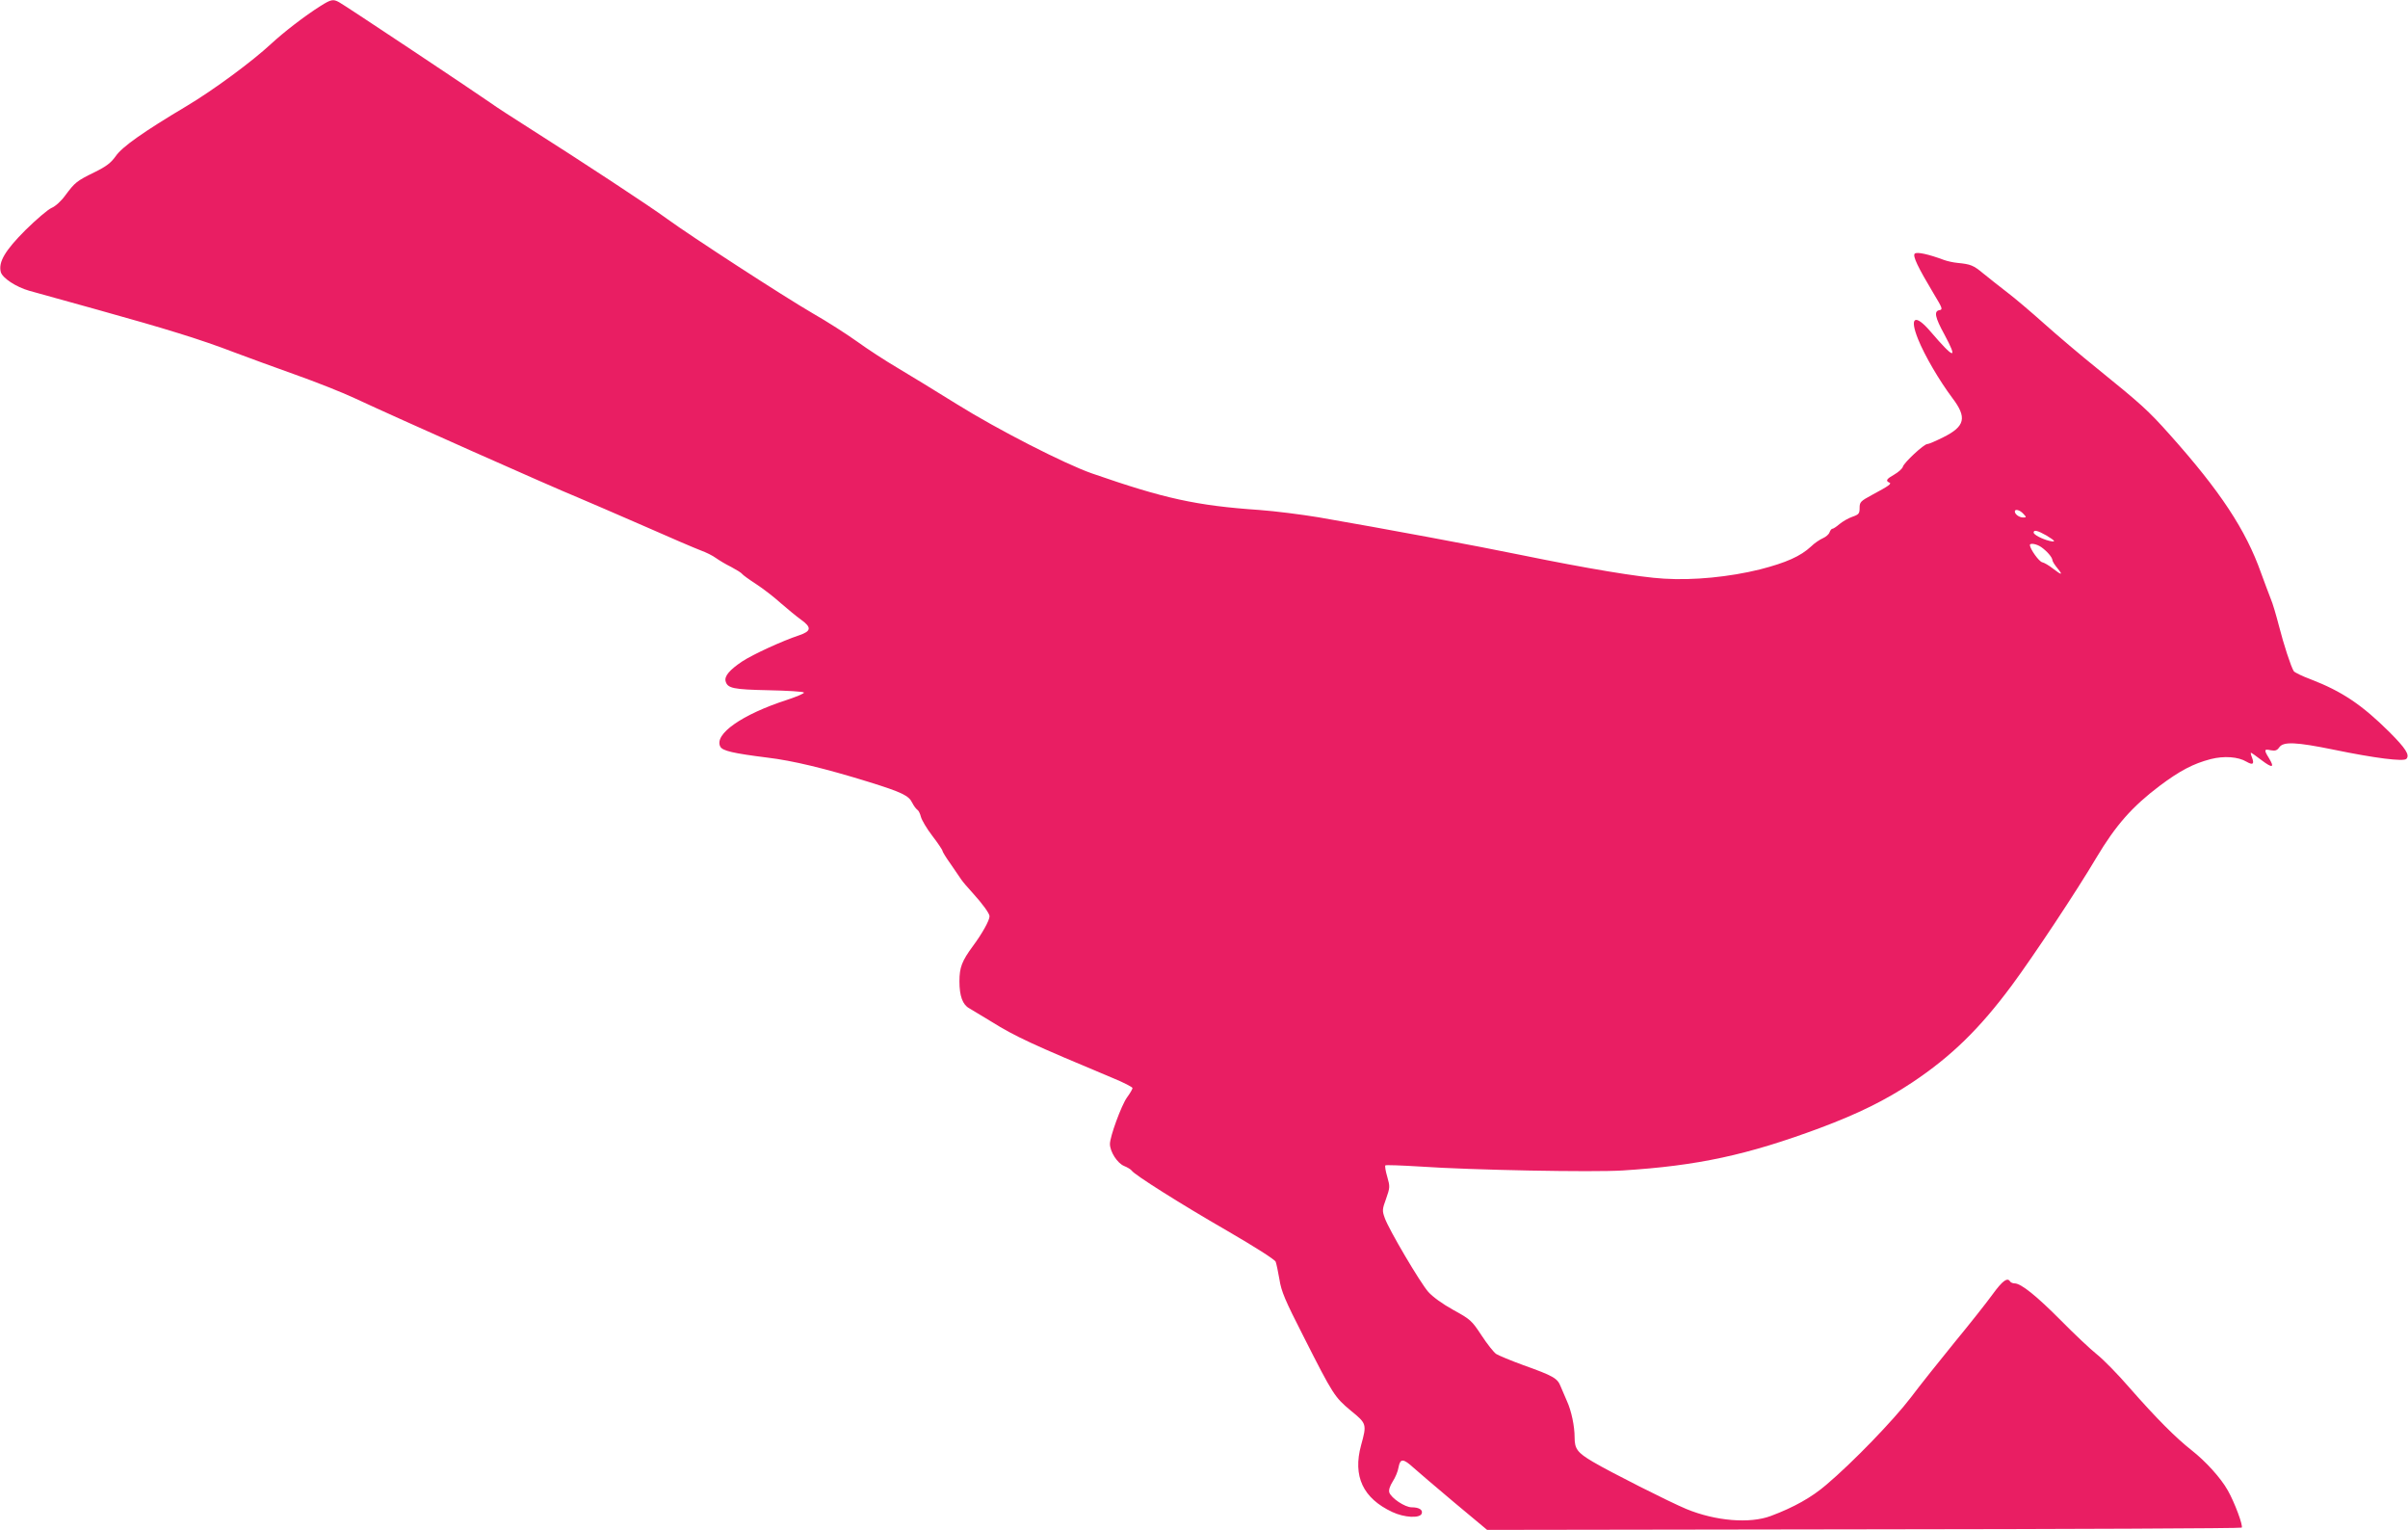
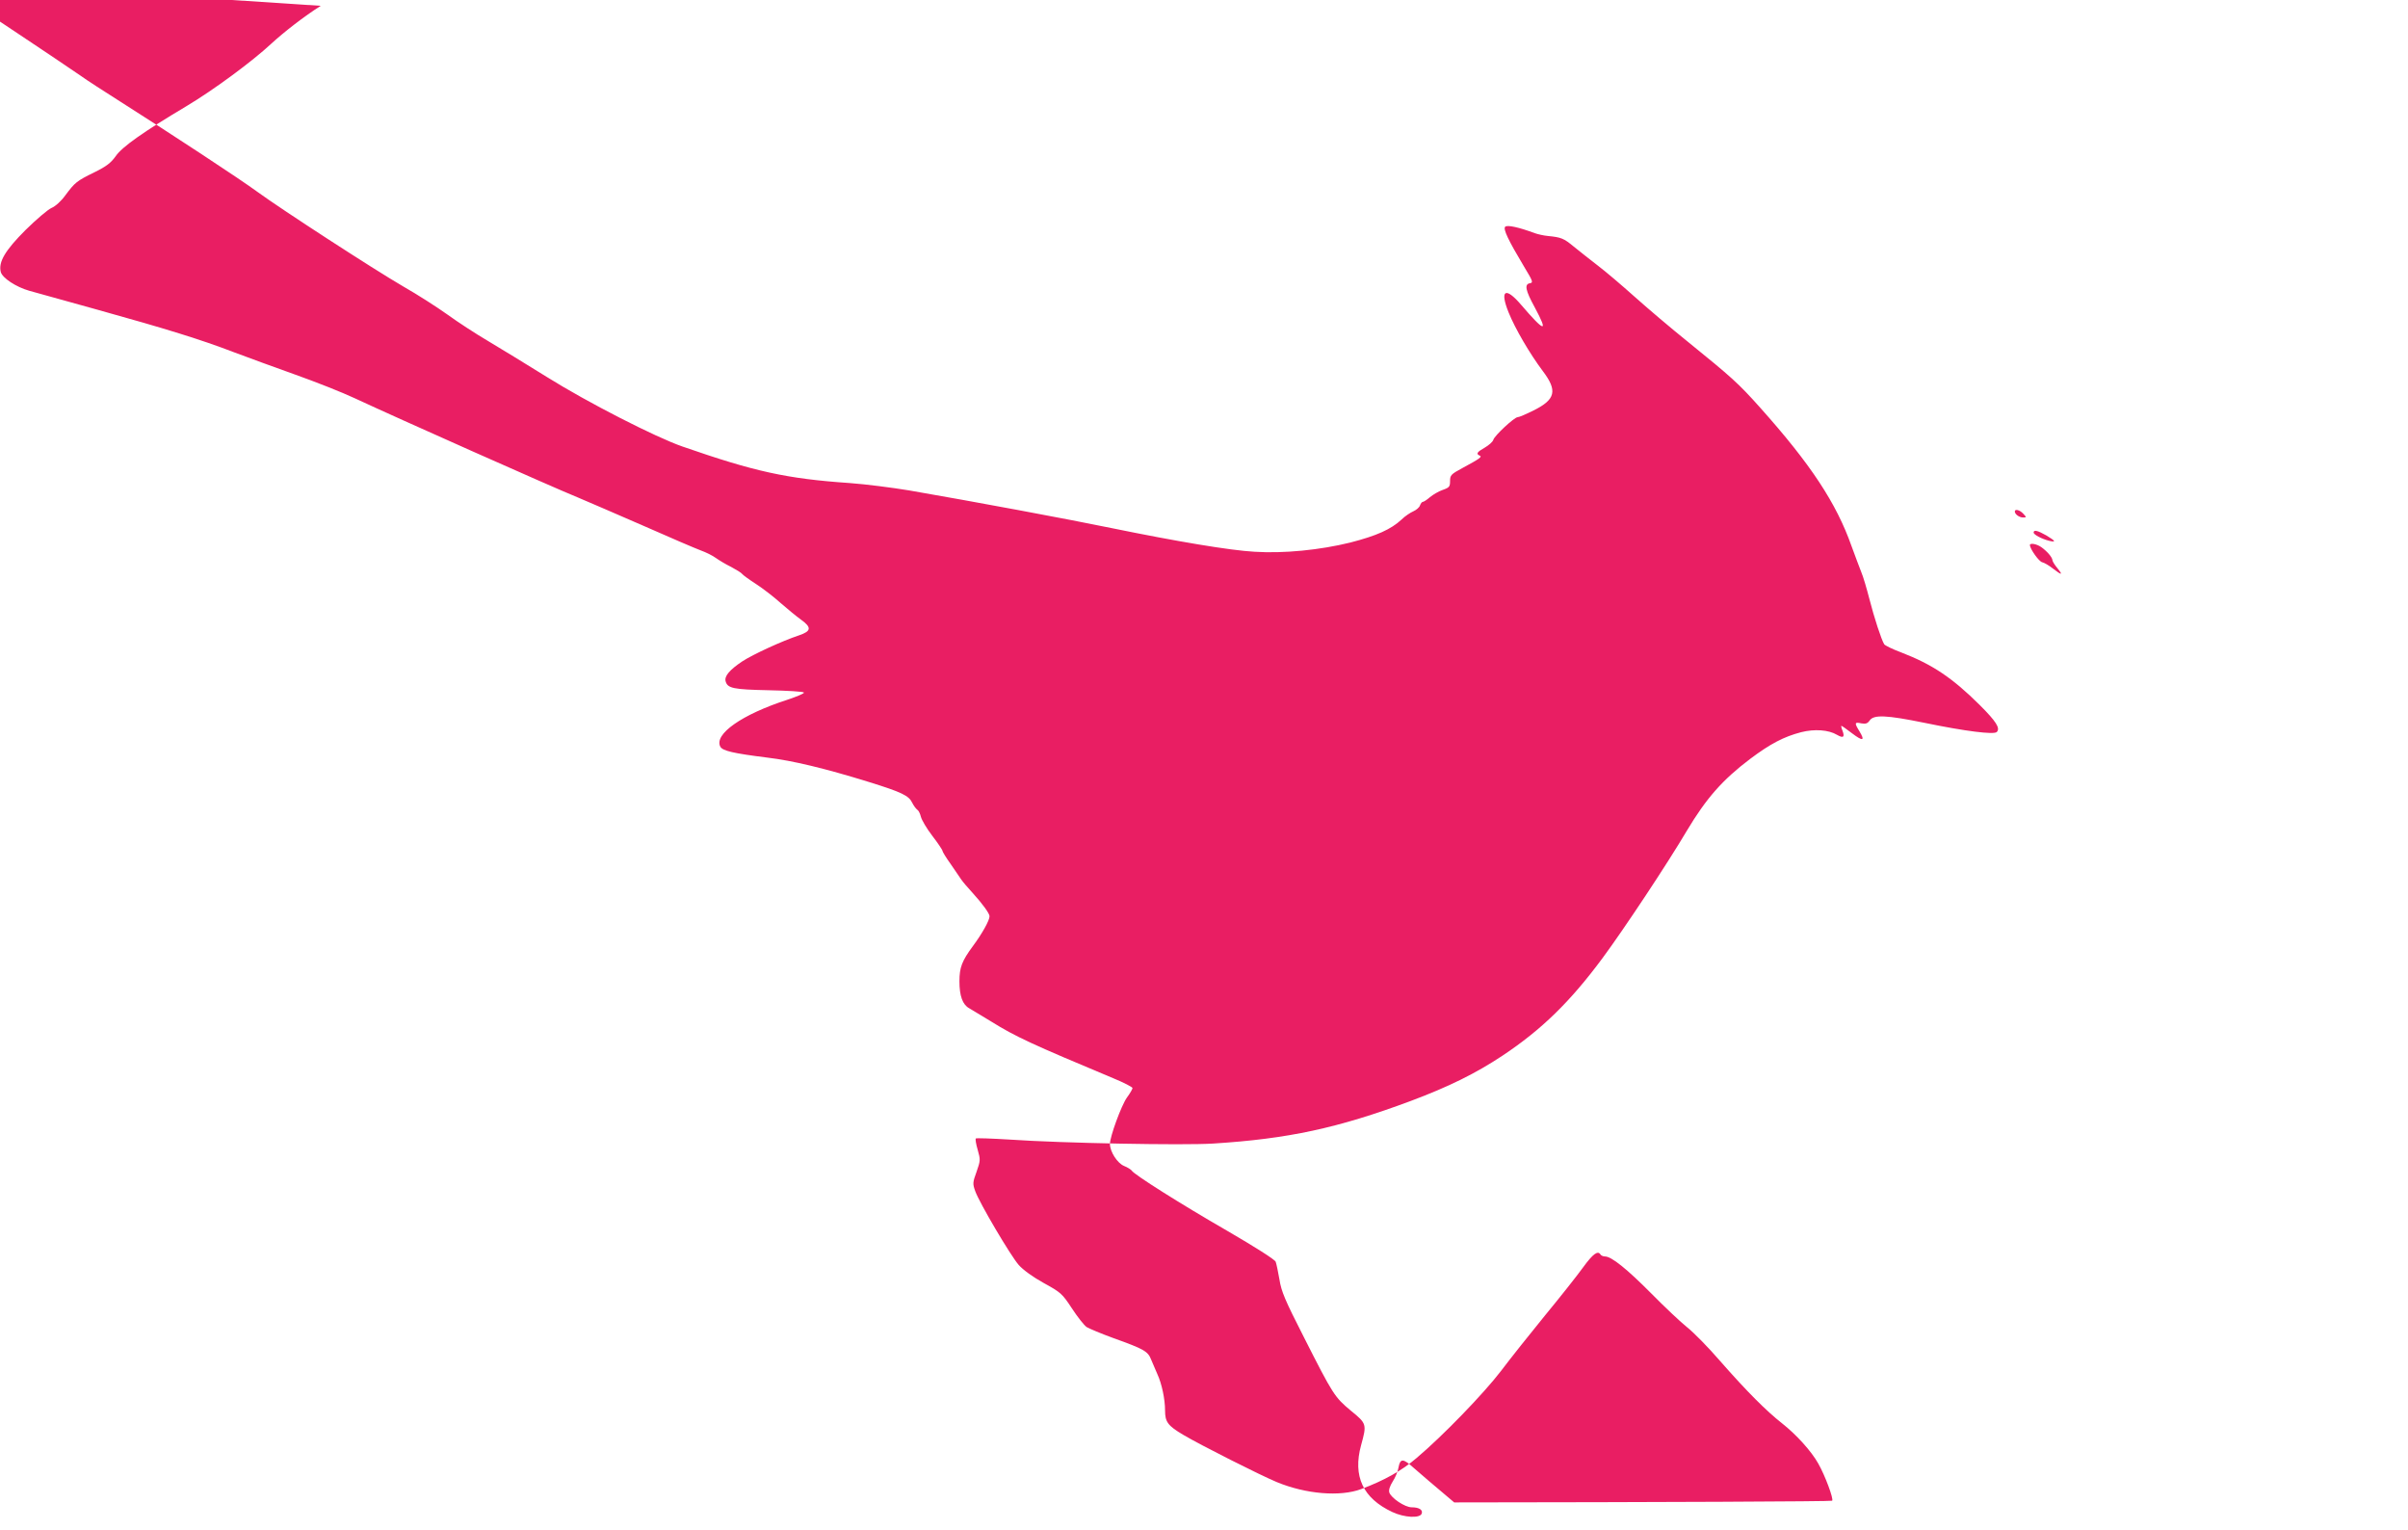
<svg xmlns="http://www.w3.org/2000/svg" version="1.0" width="1280pt" height="813pt" viewBox="0 0 1280 813" preserveAspectRatio="xMidYMid meet">
  <g transform="translate(0,813) scale(0.1,-0.1)" fill="#e91e63" stroke="none">
-     <path d="M1705 8099 c-86 -54 -198 -141 -265 -203 -99 -92 -303 -243 -447 -329 -230 -137 -345 -218 -378 -267 -25 -35 -49 -54 -112 -85 -96 -47 -104 -54 -155 -122 -23 -32 -53 -59 -74 -68 -19 -8 -81 -61 -138 -117 -109 -109 -145 -170 -132 -223 8 -32 81 -80 151 -100 28 -8 189 -53 360 -100 370 -103 552 -159 729 -227 72 -27 219 -81 326 -119 107 -38 249 -94 315 -125 225 -105 1043 -469 1190 -529 50 -21 205 -88 345 -149 140 -62 278 -121 305 -131 28 -10 64 -28 80 -40 17 -12 53 -34 82 -48 28 -15 54 -31 58 -37 3 -5 36 -29 73 -53 37 -24 97 -70 132 -102 36 -31 84 -71 108 -88 57 -41 55 -61 -10 -83 -90 -30 -245 -101 -303 -139 -67 -45 -95 -78 -88 -105 10 -38 41 -44 228 -48 99 -2 184 -7 188 -12 5 -4 -35 -21 -89 -39 -241 -78 -390 -183 -355 -249 12 -22 67 -35 250 -58 134 -16 305 -57 538 -129 177 -55 214 -73 232 -111 8 -16 20 -32 27 -37 7 -4 15 -21 19 -37 4 -17 31 -63 61 -102 30 -39 54 -75 54 -80 0 -4 19 -36 43 -69 23 -33 48 -70 56 -82 8 -12 35 -44 61 -72 51 -56 90 -109 90 -124 0 -22 -39 -92 -88 -158 -59 -80 -72 -114 -72 -188 0 -78 17 -124 52 -143 16 -10 69 -41 116 -70 130 -81 217 -121 650 -302 56 -23 102 -47 102 -52 0 -5 -13 -28 -30 -51 -30 -43 -90 -207 -90 -246 0 -41 39 -102 75 -117 18 -7 37 -19 41 -25 13 -21 258 -176 508 -320 148 -86 252 -152 257 -164 4 -11 13 -53 20 -94 10 -64 29 -109 129 -305 156 -308 164 -320 250 -392 85 -69 86 -72 55 -184 -45 -165 10 -282 166 -355 64 -30 146 -34 156 -9 8 20 -13 34 -53 34 -36 0 -109 49 -119 79 -4 13 3 34 18 58 14 21 28 55 31 75 9 49 25 48 79 -1 23 -21 121 -104 217 -185 l175 -146 2002 3 c1101 1 2005 5 2009 9 9 9 -38 135 -74 198 -37 66 -117 154 -192 213 -84 66 -187 169 -330 332 -62 72 -141 152 -174 178 -34 27 -120 108 -191 180 -129 130 -212 197 -246 197 -10 0 -21 5 -24 10 -14 23 -39 6 -93 -68 -31 -43 -122 -158 -202 -255 -80 -98 -185 -230 -234 -295 -91 -119 -308 -344 -449 -463 -77 -66 -171 -119 -294 -165 -112 -42 -294 -27 -449 37 -89 37 -406 197 -497 251 -83 49 -97 69 -97 130 0 59 -17 141 -41 193 -10 22 -24 57 -33 77 -17 44 -38 56 -200 114 -66 24 -130 51 -143 59 -13 9 -48 53 -78 99 -52 79 -59 85 -150 135 -58 32 -110 70 -133 96 -43 49 -209 330 -231 392 -14 39 -14 46 7 103 21 60 21 64 6 117 -9 30 -13 57 -10 60 3 3 85 0 183 -6 275 -19 920 -31 1078 -21 399 25 663 82 1050 226 203 76 347 147 490 242 207 138 358 285 530 517 114 154 345 502 449 678 103 172 189 270 336 381 108 81 179 118 271 142 71 18 146 13 191 -14 33 -19 42 -13 29 22 -6 14 -8 26 -6 26 3 0 28 -18 57 -40 58 -44 70 -40 39 11 -28 45 -26 50 10 42 24 -4 33 -1 45 16 22 31 89 28 290 -13 218 -45 370 -64 385 -49 20 20 -3 56 -90 143 -146 145 -252 216 -418 280 -46 17 -86 37 -90 43 -15 23 -54 143 -79 241 -14 54 -33 120 -44 145 -10 25 -33 87 -51 136 -81 229 -217 435 -485 735 -116 130 -152 162 -384 350 -91 73 -219 182 -285 241 -66 59 -154 134 -195 165 -41 32 -99 77 -128 101 -53 44 -67 49 -137 56 -22 2 -53 9 -70 15 -83 31 -146 45 -157 34 -12 -12 16 -71 101 -213 46 -76 49 -84 31 -87 -31 -5 -25 -37 26 -130 73 -136 53 -132 -74 16 -83 97 -114 78 -66 -41 35 -87 113 -220 182 -312 79 -104 68 -151 -49 -209 -40 -20 -77 -36 -85 -36 -17 0 -122 -97 -129 -120 -3 -11 -24 -29 -46 -42 -41 -23 -47 -33 -27 -42 16 -6 0 -17 -91 -66 -61 -33 -66 -38 -66 -69 0 -30 -4 -35 -38 -47 -21 -7 -52 -25 -69 -39 -16 -14 -33 -25 -38 -25 -5 0 -11 -9 -15 -19 -3 -10 -19 -24 -35 -31 -16 -7 -45 -26 -63 -44 -56 -52 -132 -86 -272 -122 -162 -40 -354 -59 -510 -49 -129 7 -414 55 -756 125 -233 48 -727 140 -1080 201 -91 15 -232 33 -315 39 -336 23 -506 61 -889 194 -144 50 -504 234 -720 369 -110 68 -251 155 -314 192 -63 37 -160 100 -215 140 -56 40 -162 108 -236 150 -158 92 -645 408 -774 502 -91 67 -463 311 -731 481 -82 52 -177 113 -210 137 -84 59 -775 519 -802 533 -32 18 -44 15 -98 -19z m9050 -2699 c18 -19 17 -20 -1 -20 -20 0 -44 17 -44 32 0 15 27 8 45 -12z m122 -115 c50 -30 54 -38 16 -29 -40 10 -83 33 -83 44 0 16 21 11 67 -15z m-27 -62 c31 -22 59 -54 60 -70 0 -6 12 -25 26 -42 32 -39 24 -39 -24 -2 -20 16 -46 31 -56 33 -17 3 -64 69 -66 91 0 13 35 7 60 -10z" />
+     <path d="M1705 8099 c-86 -54 -198 -141 -265 -203 -99 -92 -303 -243 -447 -329 -230 -137 -345 -218 -378 -267 -25 -35 -49 -54 -112 -85 -96 -47 -104 -54 -155 -122 -23 -32 -53 -59 -74 -68 -19 -8 -81 -61 -138 -117 -109 -109 -145 -170 -132 -223 8 -32 81 -80 151 -100 28 -8 189 -53 360 -100 370 -103 552 -159 729 -227 72 -27 219 -81 326 -119 107 -38 249 -94 315 -125 225 -105 1043 -469 1190 -529 50 -21 205 -88 345 -149 140 -62 278 -121 305 -131 28 -10 64 -28 80 -40 17 -12 53 -34 82 -48 28 -15 54 -31 58 -37 3 -5 36 -29 73 -53 37 -24 97 -70 132 -102 36 -31 84 -71 108 -88 57 -41 55 -61 -10 -83 -90 -30 -245 -101 -303 -139 -67 -45 -95 -78 -88 -105 10 -38 41 -44 228 -48 99 -2 184 -7 188 -12 5 -4 -35 -21 -89 -39 -241 -78 -390 -183 -355 -249 12 -22 67 -35 250 -58 134 -16 305 -57 538 -129 177 -55 214 -73 232 -111 8 -16 20 -32 27 -37 7 -4 15 -21 19 -37 4 -17 31 -63 61 -102 30 -39 54 -75 54 -80 0 -4 19 -36 43 -69 23 -33 48 -70 56 -82 8 -12 35 -44 61 -72 51 -56 90 -109 90 -124 0 -22 -39 -92 -88 -158 -59 -80 -72 -114 -72 -188 0 -78 17 -124 52 -143 16 -10 69 -41 116 -70 130 -81 217 -121 650 -302 56 -23 102 -47 102 -52 0 -5 -13 -28 -30 -51 -30 -43 -90 -207 -90 -246 0 -41 39 -102 75 -117 18 -7 37 -19 41 -25 13 -21 258 -176 508 -320 148 -86 252 -152 257 -164 4 -11 13 -53 20 -94 10 -64 29 -109 129 -305 156 -308 164 -320 250 -392 85 -69 86 -72 55 -184 -45 -165 10 -282 166 -355 64 -30 146 -34 156 -9 8 20 -13 34 -53 34 -36 0 -109 49 -119 79 -4 13 3 34 18 58 14 21 28 55 31 75 9 49 25 48 79 -1 23 -21 121 -104 217 -185 c1101 1 2005 5 2009 9 9 9 -38 135 -74 198 -37 66 -117 154 -192 213 -84 66 -187 169 -330 332 -62 72 -141 152 -174 178 -34 27 -120 108 -191 180 -129 130 -212 197 -246 197 -10 0 -21 5 -24 10 -14 23 -39 6 -93 -68 -31 -43 -122 -158 -202 -255 -80 -98 -185 -230 -234 -295 -91 -119 -308 -344 -449 -463 -77 -66 -171 -119 -294 -165 -112 -42 -294 -27 -449 37 -89 37 -406 197 -497 251 -83 49 -97 69 -97 130 0 59 -17 141 -41 193 -10 22 -24 57 -33 77 -17 44 -38 56 -200 114 -66 24 -130 51 -143 59 -13 9 -48 53 -78 99 -52 79 -59 85 -150 135 -58 32 -110 70 -133 96 -43 49 -209 330 -231 392 -14 39 -14 46 7 103 21 60 21 64 6 117 -9 30 -13 57 -10 60 3 3 85 0 183 -6 275 -19 920 -31 1078 -21 399 25 663 82 1050 226 203 76 347 147 490 242 207 138 358 285 530 517 114 154 345 502 449 678 103 172 189 270 336 381 108 81 179 118 271 142 71 18 146 13 191 -14 33 -19 42 -13 29 22 -6 14 -8 26 -6 26 3 0 28 -18 57 -40 58 -44 70 -40 39 11 -28 45 -26 50 10 42 24 -4 33 -1 45 16 22 31 89 28 290 -13 218 -45 370 -64 385 -49 20 20 -3 56 -90 143 -146 145 -252 216 -418 280 -46 17 -86 37 -90 43 -15 23 -54 143 -79 241 -14 54 -33 120 -44 145 -10 25 -33 87 -51 136 -81 229 -217 435 -485 735 -116 130 -152 162 -384 350 -91 73 -219 182 -285 241 -66 59 -154 134 -195 165 -41 32 -99 77 -128 101 -53 44 -67 49 -137 56 -22 2 -53 9 -70 15 -83 31 -146 45 -157 34 -12 -12 16 -71 101 -213 46 -76 49 -84 31 -87 -31 -5 -25 -37 26 -130 73 -136 53 -132 -74 16 -83 97 -114 78 -66 -41 35 -87 113 -220 182 -312 79 -104 68 -151 -49 -209 -40 -20 -77 -36 -85 -36 -17 0 -122 -97 -129 -120 -3 -11 -24 -29 -46 -42 -41 -23 -47 -33 -27 -42 16 -6 0 -17 -91 -66 -61 -33 -66 -38 -66 -69 0 -30 -4 -35 -38 -47 -21 -7 -52 -25 -69 -39 -16 -14 -33 -25 -38 -25 -5 0 -11 -9 -15 -19 -3 -10 -19 -24 -35 -31 -16 -7 -45 -26 -63 -44 -56 -52 -132 -86 -272 -122 -162 -40 -354 -59 -510 -49 -129 7 -414 55 -756 125 -233 48 -727 140 -1080 201 -91 15 -232 33 -315 39 -336 23 -506 61 -889 194 -144 50 -504 234 -720 369 -110 68 -251 155 -314 192 -63 37 -160 100 -215 140 -56 40 -162 108 -236 150 -158 92 -645 408 -774 502 -91 67 -463 311 -731 481 -82 52 -177 113 -210 137 -84 59 -775 519 -802 533 -32 18 -44 15 -98 -19z m9050 -2699 c18 -19 17 -20 -1 -20 -20 0 -44 17 -44 32 0 15 27 8 45 -12z m122 -115 c50 -30 54 -38 16 -29 -40 10 -83 33 -83 44 0 16 21 11 67 -15z m-27 -62 c31 -22 59 -54 60 -70 0 -6 12 -25 26 -42 32 -39 24 -39 -24 -2 -20 16 -46 31 -56 33 -17 3 -64 69 -66 91 0 13 35 7 60 -10z" />
  </g>
</svg>